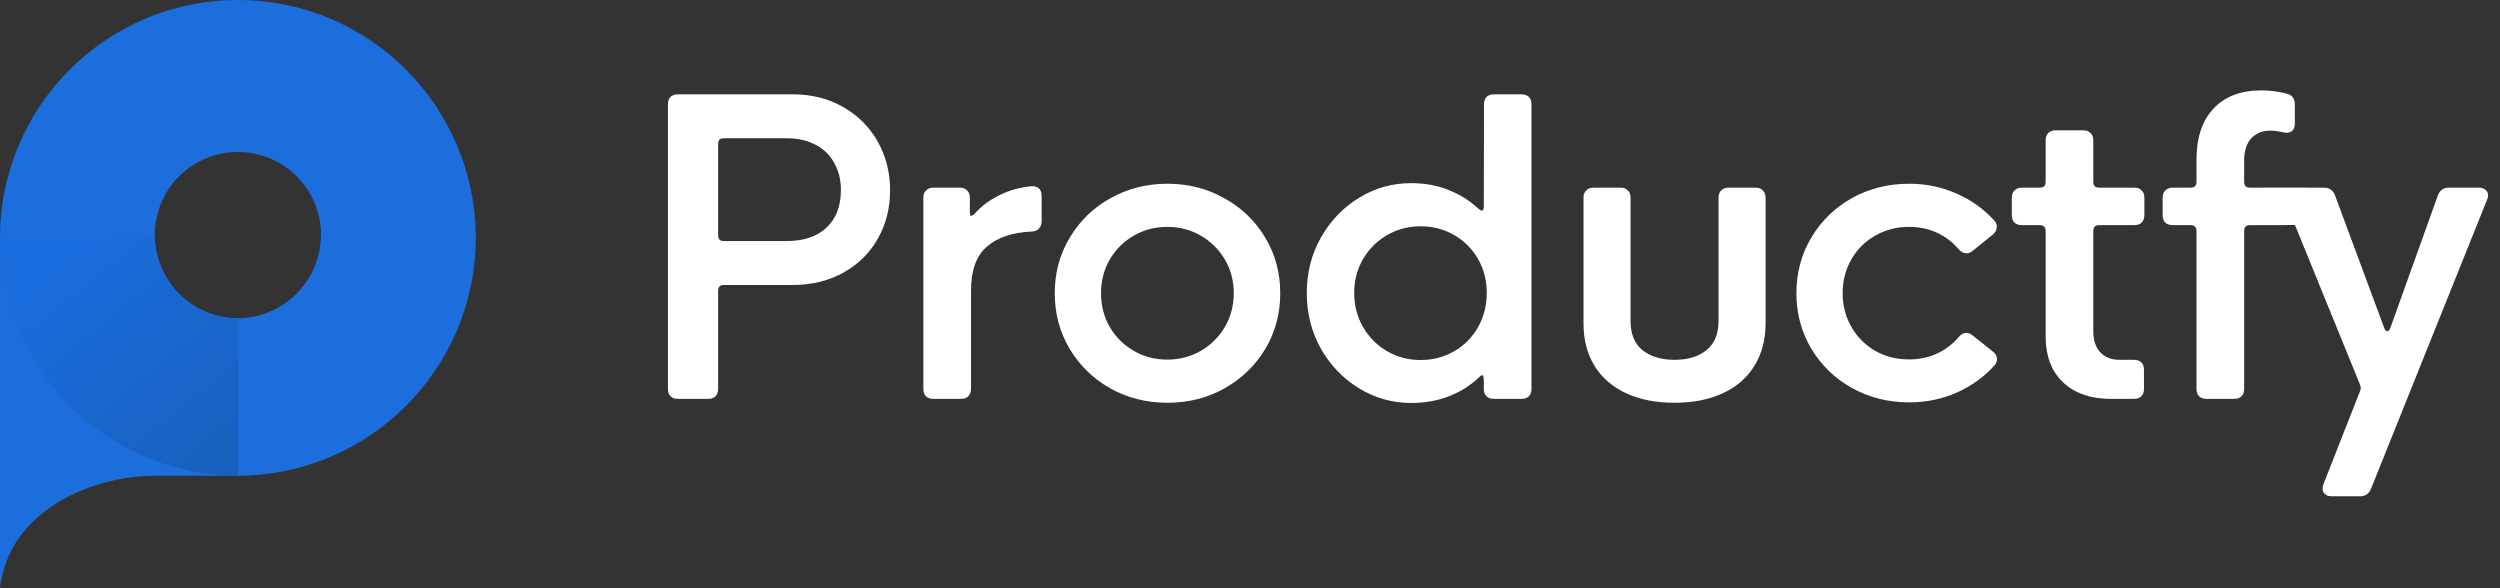
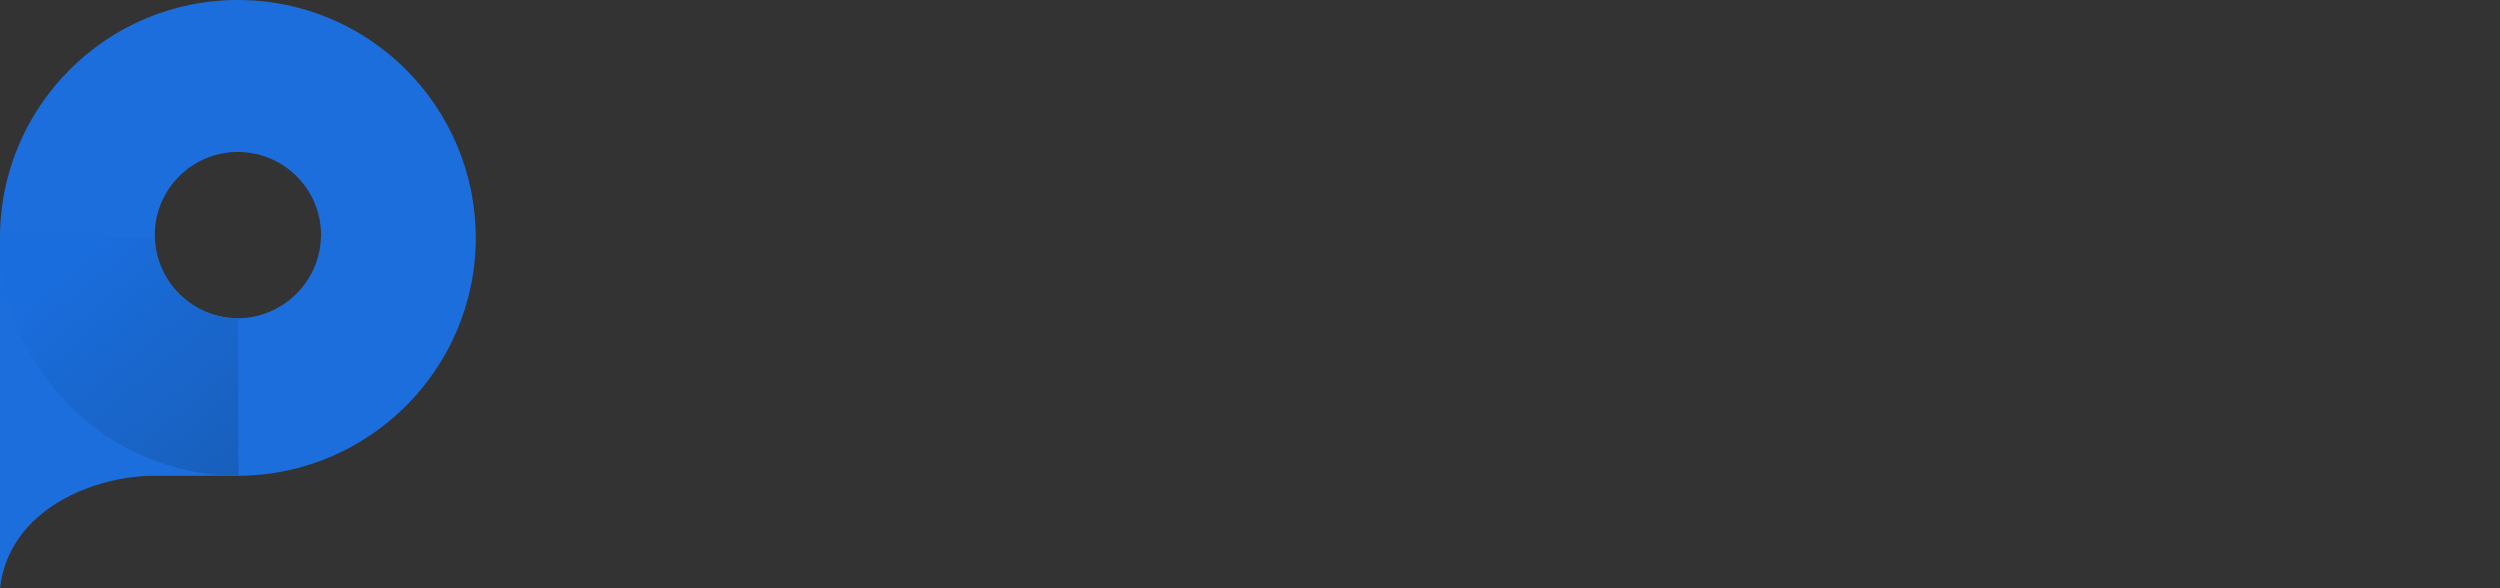
<svg xmlns="http://www.w3.org/2000/svg" width="170px" height="40px" viewBox="0 0 170 40" version="1.1">
  <rect x="0" y="0" width="170" height="40" fill="#333333" stroke="none" />
  <title>CE66F1F5-AC6A-40B1-BB63-832037D31D97@1.5x</title>
  <defs>
    <linearGradient x1="27.412%" y1="10.619%" x2="100.052%" y2="99.805%" id="linearGradient-1">
      <stop stop-color="#1A6DDD" offset="0%" />
      <stop stop-color="#185FBB" offset="100%" />
    </linearGradient>
  </defs>
  <g id="Page-1" stroke="none" stroke-width="1" fill="none" fill-rule="evenodd">
    <g id="Platform" transform="translate(-180, -4231)">
      <g id="Group-173" transform="translate(0, 3761)">
        <g id="Footer" transform="translate(0, 411)">
          <g id="Logo" transform="translate(180, 59)">
            <g id="Group-11">
              <g id="Group" fill="#1C6EDC">
                <path d="M0,40 L0,31.978 L0,18.416 L0,16.177 C0,7.242 7.243,0 16.177,0 L16.177,0 C25.096,0 32.329,7.217 32.354,16.159 L32.354,16.17 L32.354,16.177 C32.345,25.073 25.13,32.306 16.215,32.354 L16.207,32.354 L16.194,32.354 C16.031,32.353 15.869,32.351 15.707,32.346 C15.861,32.351 16.016,32.353 16.171,32.354 L10.498,32.354 L10.498,32.354 C6.479,32.345 0.621,34.578 0,40 Z M15.679,32.345 L15.638,32.343 L15.658,32.344 L15.679,32.345 Z M21.822,16.159 L21.823,16.159 L21.831,15.988 C21.831,12.867 19.298,10.334 16.177,10.334 C13.057,10.334 10.523,12.867 10.523,15.988 C10.523,16.051 10.524,16.114 10.527,16.177 C10.627,19.211 13.134,21.639 16.185,21.642 L16.185,21.642 C19.219,21.618 21.725,19.181 21.822,16.159 Z" id="Vector" />
              </g>
              <g id="Group" transform="translate(0, 16.171)" fill="url(#linearGradient-1)">
                <path d="M16.19,5.47 L16.194,5.47 L16.214,16.182 C7.277,16.182 0,8.937 0,0 L10.525,0 C10.623,3.038 13.134,5.47 16.19,5.47 Z" id="Vector" />
              </g>
            </g>
-             <path d="M153.093,9.401 L153.085,9.409 L153.084,9.41 L152.99,9.322 L152.985,9.318 L153.084,9.41 C152.769,9.749 152.602,10.251 152.602,10.94 L152.602,12.35 L152.602,12.358 C152.603,12.514 152.643,12.608 152.698,12.663 C152.754,12.719 152.85,12.76 153.011,12.76 L153.949,12.76 L153.949,12.758 L156.927,12.758 L156.927,12.76 L158.035,12.76 C158.212,12.76 158.372,12.803 158.504,12.899 C158.635,12.993 158.728,13.131 158.788,13.301 L158.662,13.348 L158.661,13.348 L158.662,13.348 L158.788,13.303 L158.788,13.301 L162.114,22.268 L161.987,22.315 L162.114,22.268 L162.115,22.271 L161.987,22.315 L162.115,22.271 C162.189,22.486 162.272,22.525 162.332,22.525 L162.335,22.525 C162.361,22.524 162.394,22.514 162.435,22.472 L162.438,22.469 L162.442,22.466 L162.532,22.568 L162.532,22.569 L162.532,22.569 L162.532,22.568 L162.442,22.466 C162.487,22.426 162.529,22.36 162.56,22.251 L162.691,22.289 L162.693,22.289 L162.691,22.289 L162.691,22.289 L162.56,22.251 L162.561,22.247 L162.563,22.243 L165.769,13.302 L165.77,13.302 L165.769,13.303 L165.891,13.346 L165.899,13.349 L165.891,13.346 L165.77,13.302 C165.83,13.132 165.923,12.994 166.054,12.899 C166.186,12.803 166.345,12.76 166.523,12.76 L168.572,12.76 C168.739,12.76 168.888,12.798 169.001,12.894 C169.128,12.986 169.187,13.123 169.187,13.282 L169.187,13.291 C169.185,13.389 169.163,13.484 169.122,13.577 L169.124,13.572 L168.999,13.522 L168.998,13.522 L168.999,13.522 L169.122,13.577 L161.234,33.223 L161.235,33.222 L161.11,33.173 L161.109,33.172 L161.11,33.173 L161.234,33.223 C161.169,33.388 161.074,33.521 160.943,33.613 C160.812,33.705 160.656,33.747 160.483,33.747 L158.553,33.747 L158.545,33.747 C158.372,33.746 158.218,33.707 158.105,33.607 C157.988,33.514 157.938,33.378 157.938,33.225 C157.938,33.13 157.954,33.036 157.985,32.943 L158.115,32.986 L158.116,32.986 L158.116,32.986 L158.115,32.986 L158.111,32.985 L157.985,32.943 L157.986,32.939 L157.988,32.936 L160.449,26.683 L160.576,26.732 L160.577,26.733 L160.576,26.732 L160.449,26.683 L160.451,26.677 L160.454,26.672 L160.459,26.661 C160.511,26.555 160.533,26.464 160.533,26.387 C160.533,26.296 160.508,26.197 160.454,26.088 L160.451,26.084 L160.45,26.079 L160.576,26.027 L160.576,26.027 L160.577,26.027 L160.577,26.027 L160.576,26.027 L160.45,26.079 L156.059,15.302 L155.496,15.302 C155.462,15.306 155.428,15.307 155.392,15.307 L153.011,15.307 L153.004,15.307 C152.856,15.309 152.759,15.349 152.695,15.414 L152.692,15.416 C152.639,15.471 152.602,15.562 152.602,15.717 L152.602,26.44 L152.602,26.449 C152.6,26.648 152.549,26.822 152.425,26.946 C152.3,27.071 152.123,27.122 151.92,27.122 L150.044,27.122 L150.035,27.122 C149.835,27.12 149.662,27.069 149.539,26.946 C149.413,26.82 149.362,26.643 149.362,26.44 L149.362,15.717 C149.362,15.564 149.321,15.473 149.26,15.418 L149.352,15.317 L149.353,15.317 L149.353,15.317 L149.352,15.317 L149.351,15.318 L149.26,15.418 L149.256,15.414 L149.252,15.409 L149.351,15.318 L149.352,15.317 L149.252,15.409 C149.196,15.349 149.106,15.307 148.953,15.307 L147.742,15.307 L147.733,15.307 C147.538,15.306 147.367,15.255 147.238,15.139 L147.329,15.039 L147.331,15.037 L147.33,15.037 L147.329,15.039 L147.329,15.039 L147.238,15.139 L147.234,15.135 L147.229,15.13 L147.329,15.039 L147.33,15.038 L147.229,15.13 C147.111,14.999 147.06,14.825 147.06,14.626 L147.06,13.442 C147.06,13.241 147.116,13.067 147.248,12.944 C147.377,12.817 147.547,12.76 147.742,12.76 L148.953,12.76 C149.114,12.76 149.21,12.719 149.266,12.663 C149.322,12.607 149.362,12.511 149.362,12.35 L149.362,10.847 C149.362,9.37 149.741,8.21 150.517,7.388 L150.517,7.388 L150.517,7.388 L150.601,7.466 L150.617,7.481 L150.617,7.481 L150.601,7.466 L150.517,7.388 C151.294,6.556 152.38,6.147 153.756,6.147 L153.784,6.147 C154.369,6.15 154.934,6.222 155.477,6.364 C155.654,6.4 155.801,6.479 155.902,6.609 C156.004,6.74 156.048,6.907 156.048,7.095 L156.048,8.399 L156.048,8.407 C156.046,8.585 156.007,8.743 155.908,8.857 C155.805,8.976 155.659,9.026 155.494,9.028 L155.486,9.028 C155.435,9.028 155.361,9.016 155.273,8.998 L155.299,8.865 L155.298,8.872 L155.273,8.998 L155.27,8.998 L155.298,8.872 L155.299,8.865 L155.299,8.865 L155.27,8.998 C154.911,8.919 154.629,8.881 154.421,8.881 L154.408,8.881 L154.408,8.881 C153.838,8.884 153.405,9.061 153.093,9.401 Z M158.105,33.607 C158.107,33.609 158.109,33.611 158.111,33.612 L158.195,33.504 L158.104,33.606 L158.104,33.606 L158.105,33.607 Z M158.195,33.504 L158.194,33.505 L158.195,33.504 Z M158.115,32.986 L157.988,32.936 L158.111,32.985 L158.111,32.985 L158.115,32.986 Z M72.74,16.166 C73.418,15.028 74.34,14.133 75.505,13.482 C76.679,12.823 77.975,12.494 79.39,12.494 L79.423,12.494 C80.825,12.499 82.105,12.828 83.262,13.483 C84.436,14.133 85.362,15.027 86.04,16.166 C86.718,17.297 87.057,18.554 87.057,19.934 L87.057,19.967 C87.051,21.343 86.713,22.598 86.04,23.729 L85.923,23.66 L85.938,23.669 L86.04,23.729 L86.039,23.729 C85.367,24.85 84.449,25.739 83.289,26.397 L83.262,26.412 L83.261,26.412 L83.196,26.295 L83.195,26.294 L83.261,26.412 C82.105,27.058 80.824,27.382 79.423,27.388 L79.39,27.388 C77.975,27.388 76.68,27.063 75.506,26.413 L75.571,26.294 L75.572,26.293 L75.572,26.294 L75.505,26.412 C74.34,25.753 73.418,24.859 72.741,23.729 L72.858,23.659 L72.844,23.667 L72.741,23.729 L72.74,23.729 L72.844,23.667 L72.857,23.659 L72.74,23.729 C72.062,22.589 71.723,21.323 71.723,19.934 L71.723,19.934 C71.723,18.554 72.062,17.297 72.74,16.166 Z M107.867,12.944 C107.995,12.817 108.165,12.76 108.361,12.76 L110.196,12.76 C110.395,12.76 110.568,12.814 110.69,12.944 C110.823,13.067 110.878,13.241 110.878,13.442 L110.878,21.837 L110.878,21.857 C110.883,22.73 111.156,23.372 111.68,23.806 C112.226,24.243 112.951,24.468 113.869,24.468 L113.89,24.468 C114.798,24.464 115.512,24.239 116.044,23.806 L116.081,23.852 L116.131,23.913 L116.081,23.852 L116.044,23.806 C116.582,23.368 116.859,22.719 116.859,21.837 L116.859,13.442 C116.859,13.239 116.915,13.064 117.05,12.942 L117.045,12.946 L117.14,13.041 L117.142,13.043 L117.142,13.043 L117.142,13.042 L117.14,13.041 L117.05,12.942 C117.178,12.816 117.347,12.76 117.541,12.76 L119.377,12.76 C119.576,12.76 119.75,12.815 119.872,12.946 C120.004,13.068 120.059,13.242 120.059,13.442 L120.059,21.983 L120.059,22.009 C120.055,23.11 119.801,24.072 119.293,24.888 C118.79,25.702 118.068,26.323 117.132,26.75 C116.213,27.173 115.134,27.384 113.898,27.388 L113.869,27.388 C112.62,27.388 111.527,27.177 110.592,26.75 L110.649,26.626 L110.639,26.648 L110.592,26.75 L110.592,26.75 L110.639,26.648 L110.649,26.626 L110.649,26.626 L110.649,26.626 L110.592,26.75 C109.665,26.323 108.943,25.702 108.431,24.889 L108.547,24.817 L108.541,24.82 L108.431,24.889 L108.431,24.888 L108.541,24.82 L108.542,24.82 L108.548,24.816 L108.542,24.82 L108.431,24.888 C107.928,24.065 107.679,23.095 107.679,21.983 L107.679,13.442 L107.679,13.442 C107.679,13.241 107.734,13.067 107.867,12.944 Z M129.808,15.427 L129.788,15.427 C128.958,15.43 128.204,15.629 127.521,16.021 L127.453,15.903 L127.521,16.021 L127.52,16.022 C126.832,16.409 126.29,16.945 125.895,17.634 L125.779,17.567 L125.778,17.566 L125.79,17.573 L125.895,17.634 L125.895,17.635 C125.499,18.313 125.301,19.078 125.301,19.934 L125.301,19.954 C125.304,20.786 125.499,21.54 125.886,22.218 L125.895,22.234 C126.291,22.923 126.832,23.465 127.521,23.861 C128.209,24.247 128.97,24.441 129.808,24.441 C130.508,24.441 131.145,24.307 131.72,24.041 L131.733,24.035 C132.304,23.769 132.789,23.397 133.189,22.92 L133.294,23.008 L133.294,23.008 L133.192,22.917 C133.347,22.743 133.523,22.632 133.719,22.632 L133.726,22.632 C133.864,22.634 133.999,22.701 134.13,22.802 L134.136,22.807 L134.053,22.914 L134.136,22.807 L134.137,22.808 L134.053,22.914 L134.137,22.808 L135.507,23.899 C135.692,24.034 135.798,24.213 135.798,24.431 L135.798,24.437 C135.796,24.569 135.743,24.695 135.655,24.813 L135.651,24.819 L135.648,24.823 L135.644,24.828 L135.543,24.737 L135.543,24.737 L135.644,24.828 C134.935,25.617 134.08,26.237 133.08,26.687 L133.057,26.697 L133.056,26.698 C132.053,27.14 130.974,27.361 129.821,27.361 L129.788,27.361 C128.387,27.356 127.102,27.031 125.937,26.386 L126.003,26.267 L125.986,26.298 L125.937,26.386 L125.936,26.386 L125.986,26.298 L126.003,26.267 L126.003,26.266 L125.986,26.298 L125.936,26.386 C124.772,25.736 123.85,24.846 123.172,23.716 L123.285,23.648 L123.29,23.645 L123.271,23.656 L123.172,23.716 C122.493,22.576 122.155,21.315 122.155,19.934 C122.155,18.553 122.493,17.292 123.172,16.152 L123.188,16.126 C123.864,15 124.781,14.114 125.936,13.469 L125.985,13.556 L126.003,13.588 L125.985,13.556 L125.985,13.555 L125.936,13.469 L125.937,13.469 L125.964,13.453 C127.132,12.813 128.418,12.494 129.821,12.494 L129.848,12.494 C130.982,12.497 132.043,12.718 133.03,13.157 C134.031,13.591 134.889,14.2 135.603,14.986 C135.72,15.114 135.785,15.26 135.785,15.424 L135.785,15.433 C135.782,15.631 135.68,15.804 135.512,15.952 L135.423,15.85 L135.512,15.952 L135.51,15.954 L135.508,15.956 L134.138,17.059 C134.019,17.166 133.877,17.223 133.719,17.223 L133.71,17.223 C133.512,17.22 133.339,17.118 133.192,16.951 L133.294,16.861 L133.291,16.863 L133.192,16.951 L133.189,16.948 L133.291,16.863 L133.294,16.86 L133.294,16.86 L133.294,16.86 L133.189,16.948 C132.786,16.467 132.296,16.093 131.72,15.827 L131.706,15.821 L131.706,15.821 C131.135,15.559 130.503,15.427 129.808,15.427 Z M136.981,15.139 L137.073,15.037 L136.971,15.13 C136.853,14.999 136.803,14.825 136.803,14.626 L136.803,13.442 C136.803,13.242 136.858,13.068 136.989,12.946 C137.118,12.818 137.289,12.76 137.485,12.76 L138.695,12.76 C138.856,12.76 138.952,12.719 139.008,12.663 C139.065,12.607 139.104,12.511 139.104,12.35 L139.104,9.543 C139.104,9.345 139.154,9.171 139.278,9.048 L139.284,9.042 C139.413,8.916 139.587,8.862 139.786,8.862 L141.662,8.862 C141.862,8.862 142.035,8.916 142.158,9.048 C142.289,9.17 142.344,9.344 142.344,9.543 L142.344,12.35 L142.344,12.358 C142.345,12.514 142.385,12.608 142.441,12.663 C142.497,12.719 142.592,12.76 142.753,12.76 L145.135,12.76 C145.335,12.76 145.51,12.815 145.632,12.948 C145.762,13.07 145.817,13.243 145.817,13.442 L145.817,14.626 L145.817,14.635 C145.815,14.834 145.758,15.006 145.63,15.134 L145.624,15.14 C145.502,15.259 145.33,15.307 145.135,15.307 L142.753,15.307 L142.746,15.307 C142.598,15.309 142.501,15.349 142.437,15.414 L142.435,15.416 C142.382,15.471 142.344,15.562 142.344,15.717 L142.344,22.515 L142.344,22.53 C142.347,23.159 142.51,23.629 142.818,23.957 L142.825,23.965 C143.141,24.297 143.569,24.468 144.124,24.468 L145.108,24.468 C145.311,24.468 145.488,24.519 145.614,24.644 C145.739,24.769 145.79,24.947 145.79,25.149 L145.79,26.44 L145.79,26.449 C145.788,26.648 145.737,26.822 145.614,26.946 C145.488,27.071 145.311,27.122 145.108,27.122 L143.525,27.122 L143.504,27.122 C142.627,27.119 141.854,26.956 141.19,26.629 L141.25,26.506 L141.19,26.629 L141.189,26.628 L141.25,26.506 L141.25,26.506 L141.25,26.506 L141.189,26.628 C140.527,26.297 140.01,25.813 139.642,25.178 L139.76,25.109 L139.76,25.109 L139.755,25.112 L139.642,25.178 L139.641,25.176 L139.755,25.112 L139.759,25.109 L139.641,25.176 C139.281,24.53 139.104,23.757 139.104,22.861 L139.104,15.717 C139.104,15.564 139.063,15.473 139.003,15.418 L139.094,15.317 L139.095,15.317 L139.095,15.317 L139.094,15.317 L139.094,15.317 L139.003,15.418 L138.998,15.414 L138.994,15.409 L139.094,15.317 L139.094,15.317 L138.994,15.409 C138.94,15.35 138.851,15.309 138.702,15.307 L138.695,15.307 L137.485,15.307 L137.475,15.307 L137.475,15.307 C137.28,15.306 137.109,15.255 136.981,15.139 Z M62.977,12.945 C63.105,12.817 63.276,12.76 63.471,12.76 L65.267,12.76 C65.467,12.76 65.64,12.815 65.762,12.946 C65.894,13.068 65.949,13.242 65.949,13.442 L65.949,14.373 L65.949,14.385 C65.95,14.505 65.965,14.587 65.986,14.641 C66.008,14.673 66.025,14.675 66.039,14.676 C66.085,14.675 66.174,14.639 66.312,14.493 C66.758,14.001 67.304,13.597 67.947,13.28 C68.593,12.952 69.314,12.749 70.109,12.667 L70.11,12.667 L70.123,12.801 L70.123,12.803 L70.11,12.667 C70.315,12.648 70.498,12.683 70.634,12.803 L70.641,12.808 C70.776,12.932 70.831,13.113 70.831,13.322 L70.831,15.051 L70.831,15.06 C70.83,15.246 70.771,15.41 70.65,15.542 C70.529,15.674 70.357,15.736 70.157,15.746 L70.156,15.746 L70.15,15.61 L70.15,15.61 L70.156,15.746 C68.82,15.807 67.808,16.155 67.104,16.775 L67.087,16.79 L67.086,16.79 L66.999,16.69 L66.998,16.689 L66.997,16.688 L66.998,16.689 L67.086,16.79 C66.391,17.402 66.029,18.381 66.029,19.761 L66.029,26.44 L66.029,26.449 C66.027,26.648 65.97,26.821 65.842,26.949 L65.837,26.954 C65.714,27.073 65.542,27.122 65.347,27.122 L63.471,27.122 L63.462,27.122 C63.266,27.12 63.095,27.07 62.967,26.953 L63.058,26.852 L63.059,26.852 L63.059,26.852 L63.058,26.852 L62.958,26.944 C62.839,26.814 62.789,26.639 62.789,26.44 L62.789,13.442 L62.789,13.442 C62.789,13.241 62.844,13.067 62.977,12.945 Z M45.596,6.59 C45.721,6.464 45.898,6.414 46.101,6.414 L53.897,6.414 C55.187,6.414 56.337,6.702 57.345,7.283 C58.351,7.858 59.132,8.64 59.685,9.627 L59.698,9.65 C60.251,10.647 60.526,11.743 60.526,12.936 L60.526,12.964 C60.522,14.163 60.246,15.25 59.697,16.223 L59.684,16.246 C59.131,17.215 58.355,17.979 57.356,18.536 L57.333,18.549 C56.331,19.103 55.185,19.378 53.897,19.378 L49.241,19.378 L49.234,19.378 C49.077,19.38 48.984,19.419 48.928,19.475 C48.872,19.531 48.832,19.627 48.832,19.788 L48.832,26.44 L48.832,26.449 C48.83,26.648 48.779,26.822 48.655,26.946 C48.53,27.071 48.353,27.122 48.15,27.122 L46.101,27.122 C45.898,27.122 45.721,27.071 45.596,26.946 C45.47,26.82 45.419,26.643 45.419,26.44 L45.419,7.095 L45.419,7.095 C45.419,6.892 45.47,6.715 45.596,6.59 Z M62.967,26.953 L62.962,26.949 L62.958,26.944 L63.058,26.852 L63.058,26.852 L62.967,26.953 Z M117.075,26.626 L117.132,26.75 L117.132,26.75 L117.132,26.75 L117.075,26.626 Z M160.454,26.672 L160.576,26.733 L160.454,26.672 Z M133.002,26.575 L133.001,26.573 L133.002,26.575 L133.056,26.698 L133.017,26.608 L133.017,26.608 L133.002,26.575 Z M133.001,26.573 L133.017,26.608 L133.057,26.697 L133.016,26.607 L133.001,26.573 Z M75.572,26.294 L75.571,26.294 L75.506,26.413 L75.505,26.412 L75.571,26.294 L75.572,26.294 Z M83.196,26.295 L83.262,26.412 L83.195,26.294 L83.196,26.295 Z M100.614,25.618 L100.518,25.523 L100.614,25.618 Z M119.181,24.819 L119.178,24.817 L119.181,24.819 L119.293,24.889 L119.293,24.888 L119.293,24.888 L119.181,24.819 Z M135.543,24.737 L135.543,24.737 L135.651,24.819 L135.543,24.737 L135.543,24.737 L135.543,24.737 Z M92.692,17.608 L92.683,17.624 C92.285,18.308 92.086,19.072 92.086,19.921 L92.086,19.941 C92.089,20.782 92.288,21.544 92.683,22.231 L92.693,22.247 C93.094,22.94 93.635,23.483 94.316,23.878 L94.332,23.887 C95.02,24.283 95.777,24.481 96.606,24.481 L96.625,24.481 C97.447,24.478 98.197,24.28 98.88,23.887 L98.896,23.878 C99.576,23.483 100.112,22.94 100.506,22.248 L100.515,22.232 C100.904,21.539 101.1,20.77 101.1,19.921 C101.1,19.065 100.901,18.295 100.506,17.607 L100.497,17.591 C100.101,16.91 99.563,16.374 98.88,15.981 L98.863,15.972 C98.18,15.582 97.428,15.387 96.606,15.387 L96.586,15.387 C95.765,15.39 95.015,15.588 94.332,15.981 L94.316,15.99 L94.316,15.99 C93.635,16.386 93.094,16.924 92.692,17.608 Z M75.463,17.647 L75.464,17.647 C75.068,18.335 74.87,19.096 74.87,19.934 L74.87,19.954 C74.873,20.793 75.071,21.552 75.464,22.234 L75.463,22.234 C75.865,22.918 76.406,23.456 77.087,23.851 L77.103,23.861 C77.791,24.256 78.548,24.454 79.377,24.454 L79.396,24.454 C80.217,24.451 80.967,24.253 81.65,23.861 L81.667,23.851 C82.347,23.456 82.888,22.917 83.29,22.234 L83.29,22.234 C83.694,21.537 83.897,20.771 83.897,19.934 C83.897,19.097 83.695,18.336 83.291,17.648 L83.281,17.632 C82.877,16.951 82.334,16.414 81.65,16.021 L81.634,16.012 C80.95,15.622 80.199,15.427 79.377,15.427 L79.357,15.427 C78.536,15.43 77.786,15.628 77.103,16.021 L77.087,16.03 L77.087,16.03 C76.406,16.425 75.865,16.964 75.463,17.647 Z M135.507,23.899 L135.502,23.895 L135.423,24.005 L135.423,24.005 L135.507,23.899 Z M127.521,23.861 L127.52,23.86 L127.453,23.978 L127.453,23.978 L127.521,23.861 Z M116.131,23.912 L116.131,23.913 L116.131,23.912 Z M111.594,23.912 L111.598,23.907 L111.681,23.807 L111.68,23.806 L111.679,23.806 L111.598,23.907 L111.598,23.907 L111.594,23.912 Z M85.923,23.66 L86.039,23.729 L85.938,23.669 L85.923,23.66 Z M123.268,23.658 L123.172,23.716 L123.172,23.716 L123.268,23.658 L123.271,23.656 L123.289,23.646 L123.285,23.648 L123.268,23.658 Z M133.192,22.917 L133.191,22.918 L133.189,22.92 L133.294,23.007 L133.294,23.007 L133.192,22.917 Z M162.435,22.472 L162.532,22.568 L162.532,22.568 L162.435,22.472 Z M83.409,22.303 L83.408,22.302 L83.409,22.303 L83.291,22.233 L83.29,22.234 L83.29,22.234 L83.409,22.303 Z M75.346,22.302 L75.463,22.234 L75.463,22.233 L75.346,22.302 L75.346,22.302 L75.346,22.302 Z M162.691,22.289 L162.563,22.243 L162.691,22.289 L162.691,22.289 Z M75.346,17.58 L75.463,17.648 L75.463,17.647 L75.463,17.647 L75.346,17.58 Z M125.778,17.566 L125.895,17.635 L125.79,17.573 L125.778,17.566 Z M134.053,16.954 L134.053,16.955 L134.138,17.06 L134.138,17.059 L134.144,17.055 L134.053,16.955 L134.053,16.954 Z M66.999,16.69 L67.087,16.79 L66.997,16.688 L66.999,16.69 Z M48.928,9.497 C48.872,9.553 48.832,9.648 48.832,9.809 L48.832,15.983 L48.832,15.99 C48.833,16.146 48.873,16.24 48.928,16.295 C48.985,16.352 49.08,16.392 49.241,16.392 L53.485,16.392 C54.667,16.392 55.57,16.08 56.212,15.471 L56.227,15.457 C56.858,14.851 57.181,14.012 57.181,12.923 C57.181,12.224 57.03,11.614 56.732,11.087 L56.851,11.02 L56.852,11.02 L56.851,11.02 L56.851,11.02 L56.732,11.087 L56.731,11.085 L56.811,11.042 L56.851,11.02 L56.851,11.02 L56.811,11.042 L56.731,11.085 C56.443,10.55 56.024,10.139 55.471,9.85 L55.534,9.73 L55.534,9.729 L55.534,9.73 L55.534,9.73 L55.471,9.85 L55.469,9.85 L55.534,9.73 L55.534,9.73 L55.469,9.85 C54.917,9.552 54.256,9.4 53.485,9.4 L49.241,9.4 L49.234,9.4 L49.234,9.4 C49.077,9.401 48.984,9.441 48.928,9.497 Z M72.857,16.236 L72.858,16.236 L72.857,16.236 Z M72.856,16.234 L72.858,16.236 L72.856,16.234 L72.741,16.165 L72.74,16.166 L72.74,16.166 L72.856,16.234 Z M86.04,16.166 L86.039,16.165 L85.923,16.235 L85.923,16.235 L86.04,16.166 Z M89.941,16.222 L89.822,16.155 L89.911,16.205 L89.911,16.205 L89.941,16.222 Z M127.453,15.903 L127.52,16.022 L127.453,15.903 Z M135.508,15.956 L135.423,15.85 L135.508,15.956 Z M70.55,15.451 L70.649,15.543 L70.65,15.542 L70.55,15.451 Z M136.971,15.13 L136.976,15.135 L136.981,15.139 L137.072,15.038 L137.072,15.038 L136.971,15.13 Z M135.503,15.077 L135.603,14.986 L135.603,14.986 L135.503,15.077 L135.503,15.077 L135.503,15.077 Z M65.867,14.705 L65.99,14.65 C65.989,14.647 65.988,14.644 65.986,14.641 C65.985,14.639 65.983,14.636 65.981,14.633 L65.867,14.705 L65.867,14.705 L65.867,14.705 Z M66.31,14.494 L66.41,14.585 L66.412,14.586 L66.411,14.586 L66.412,14.586 L66.41,14.585 L66.312,14.492 L66.312,14.493 L66.31,14.494 Z M75.572,13.602 L75.572,13.601 L75.572,13.602 L75.572,13.601 L75.505,13.482 L75.505,13.482 L75.505,13.482 L75.572,13.602 Z M83.262,13.483 L83.261,13.482 L83.195,13.601 L83.262,13.483 Z M126.003,13.588 L125.937,13.469 L125.985,13.555 L126.003,13.588 Z M67.946,13.28 L68.007,13.401 L68.008,13.402 L68.008,13.402 L68.008,13.402 L68.007,13.401 L67.947,13.279 L67.947,13.28 L67.947,13.28 L67.946,13.28 Z M165.897,13.348 L165.899,13.349 L165.897,13.348 Z M133.03,13.157 L133.029,13.157 L132.975,13.281 L132.975,13.281 L133.03,13.157 Z M137.086,13.043 L136.994,12.942 L136.989,12.946 L137.086,13.043 Z M147.247,12.946 L147.343,13.042 L147.344,13.043 L147.343,13.042 L147.252,12.942 L147.248,12.944 L147.247,12.946 Z M137.086,13.042 L137.086,13.043 L137.086,13.042 Z M62.975,12.946 L63.072,13.042 L63.072,13.043 L63.072,13.043 L63.072,13.042 L62.98,12.942 L62.977,12.945 L62.977,12.945 L62.975,12.946 Z M117.142,13.043 L117.142,13.042 L117.142,13.043 Z M147.344,13.043 L147.343,13.042 L147.344,13.043 Z M63.072,13.043 L63.072,13.042 L63.072,13.043 L63.072,13.043 L63.072,13.043 Z M107.865,12.946 L107.962,13.042 L107.962,13.043 L107.962,13.042 L107.87,12.942 L107.867,12.944 L107.865,12.946 Z M107.962,13.043 L107.962,13.042 L107.962,13.043 Z M145.534,13.042 L145.635,12.951 L145.632,12.948 C145.63,12.946 145.628,12.944 145.625,12.942 L145.534,13.042 L145.534,13.042 L145.534,13.042 Z M110.596,13.042 L110.597,13.042 L110.696,12.951 C110.694,12.948 110.692,12.946 110.69,12.944 L110.688,12.942 L110.597,13.042 L110.597,13.042 L110.596,13.042 Z M119.777,13.042 L119.877,12.951 L119.872,12.946 L119.868,12.942 L119.777,13.042 L119.777,13.042 Z M65.667,13.042 L65.767,12.951 L65.762,12.946 L65.758,12.942 L65.667,13.042 L65.667,13.042 L65.667,13.042 Z M98.465,12.902 L98.464,12.902 L98.415,13.029 L98.465,12.902 Z M168.918,13.002 L169.008,12.901 C169.006,12.899 169.003,12.896 169.001,12.894 L168.996,12.891 L168.918,13.002 L168.918,13.002 L168.918,13.002 Z M70.109,12.667 L70.123,12.803 L70.123,12.801 L70.109,12.667 Z M152.99,9.322 L153.085,9.409 L152.985,9.318 L152.99,9.322 Z M142.162,9.052 L142.158,9.048 L142.153,9.043 L142.062,9.143 L142.162,9.052 Z M150.616,7.481 L150.617,7.482 L150.616,7.481 Z M57.345,7.283 L57.344,7.283 L57.277,7.401 L57.345,7.283 Z M101.051,7.095 L100.913,7.095 C100.913,6.892 100.964,6.715 101.09,6.59 C101.215,6.464 101.392,6.414 101.595,6.414 L103.458,6.414 C103.661,6.414 103.838,6.464 103.963,6.59 C104.088,6.715 104.139,6.892 104.139,7.095 L104.139,26.44 L104.139,26.449 C104.138,26.648 104.086,26.822 103.963,26.946 C103.838,27.071 103.661,27.122 103.458,27.122 L101.582,27.122 L101.572,27.122 C101.373,27.12 101.2,27.069 101.076,26.946 C100.951,26.82 100.9,26.643 100.9,26.44 L100.9,25.868 C100.9,25.711 100.879,25.614 100.852,25.561 C100.839,25.536 100.828,25.526 100.82,25.52 C100.813,25.516 100.802,25.512 100.783,25.512 L100.781,25.512 C100.756,25.513 100.702,25.531 100.618,25.614 L100.614,25.618 L100.612,25.62 L100.549,25.554 L100.518,25.523 L100.549,25.554 L100.612,25.62 C100.022,26.191 99.333,26.631 98.545,26.939 L98.545,26.939 L98.509,26.848 L98.495,26.813 L98.509,26.848 L98.545,26.939 C97.764,27.248 96.9,27.401 95.954,27.401 L95.924,27.401 C94.669,27.396 93.501,27.065 92.424,26.41 L92.399,26.394 C91.326,25.736 90.467,24.842 89.822,23.714 L89.941,23.646 L89.928,23.653 L89.822,23.714 L89.822,23.713 L89.928,23.653 L89.932,23.651 L89.941,23.645 L89.932,23.651 L89.822,23.713 C89.18,22.565 88.86,21.3 88.86,19.921 C88.86,18.55 89.18,17.294 89.822,16.155 L89.941,16.222 L89.941,16.223 L89.941,16.222 L89.911,16.205 L89.822,16.155 L89.822,16.155 L89.837,16.128 C90.485,14.995 91.348,14.1 92.424,13.445 L92.449,13.429 C93.528,12.779 94.697,12.454 95.954,12.454 L95.975,12.454 C96.878,12.456 97.708,12.605 98.465,12.902 C99.234,13.201 99.914,13.622 100.503,14.166 L100.412,14.265 L100.412,14.266 L100.412,14.265 L100.423,14.253 L100.503,14.166 L100.504,14.167 L100.423,14.253 L100.412,14.266 L100.504,14.167 L100.509,14.172 C100.628,14.282 100.719,14.316 100.783,14.316 L100.787,14.316 C100.82,14.316 100.838,14.305 100.855,14.275 C100.88,14.233 100.9,14.151 100.9,14.014 L100.9,14.013 L101.036,14.014 L101.037,14.014 L100.9,14.013 L100.913,7.095 L100.913,7.095 L101.05,7.095 L101.05,7.095 L101.051,7.095 Z M155.48,6.365 L155.477,6.364 L155.472,6.363 L155.446,6.496 L155.446,6.496 L155.48,6.365 Z" id="Vector" fill="#FFFFFF" />
          </g>
        </g>
      </g>
    </g>
  </g>
</svg>